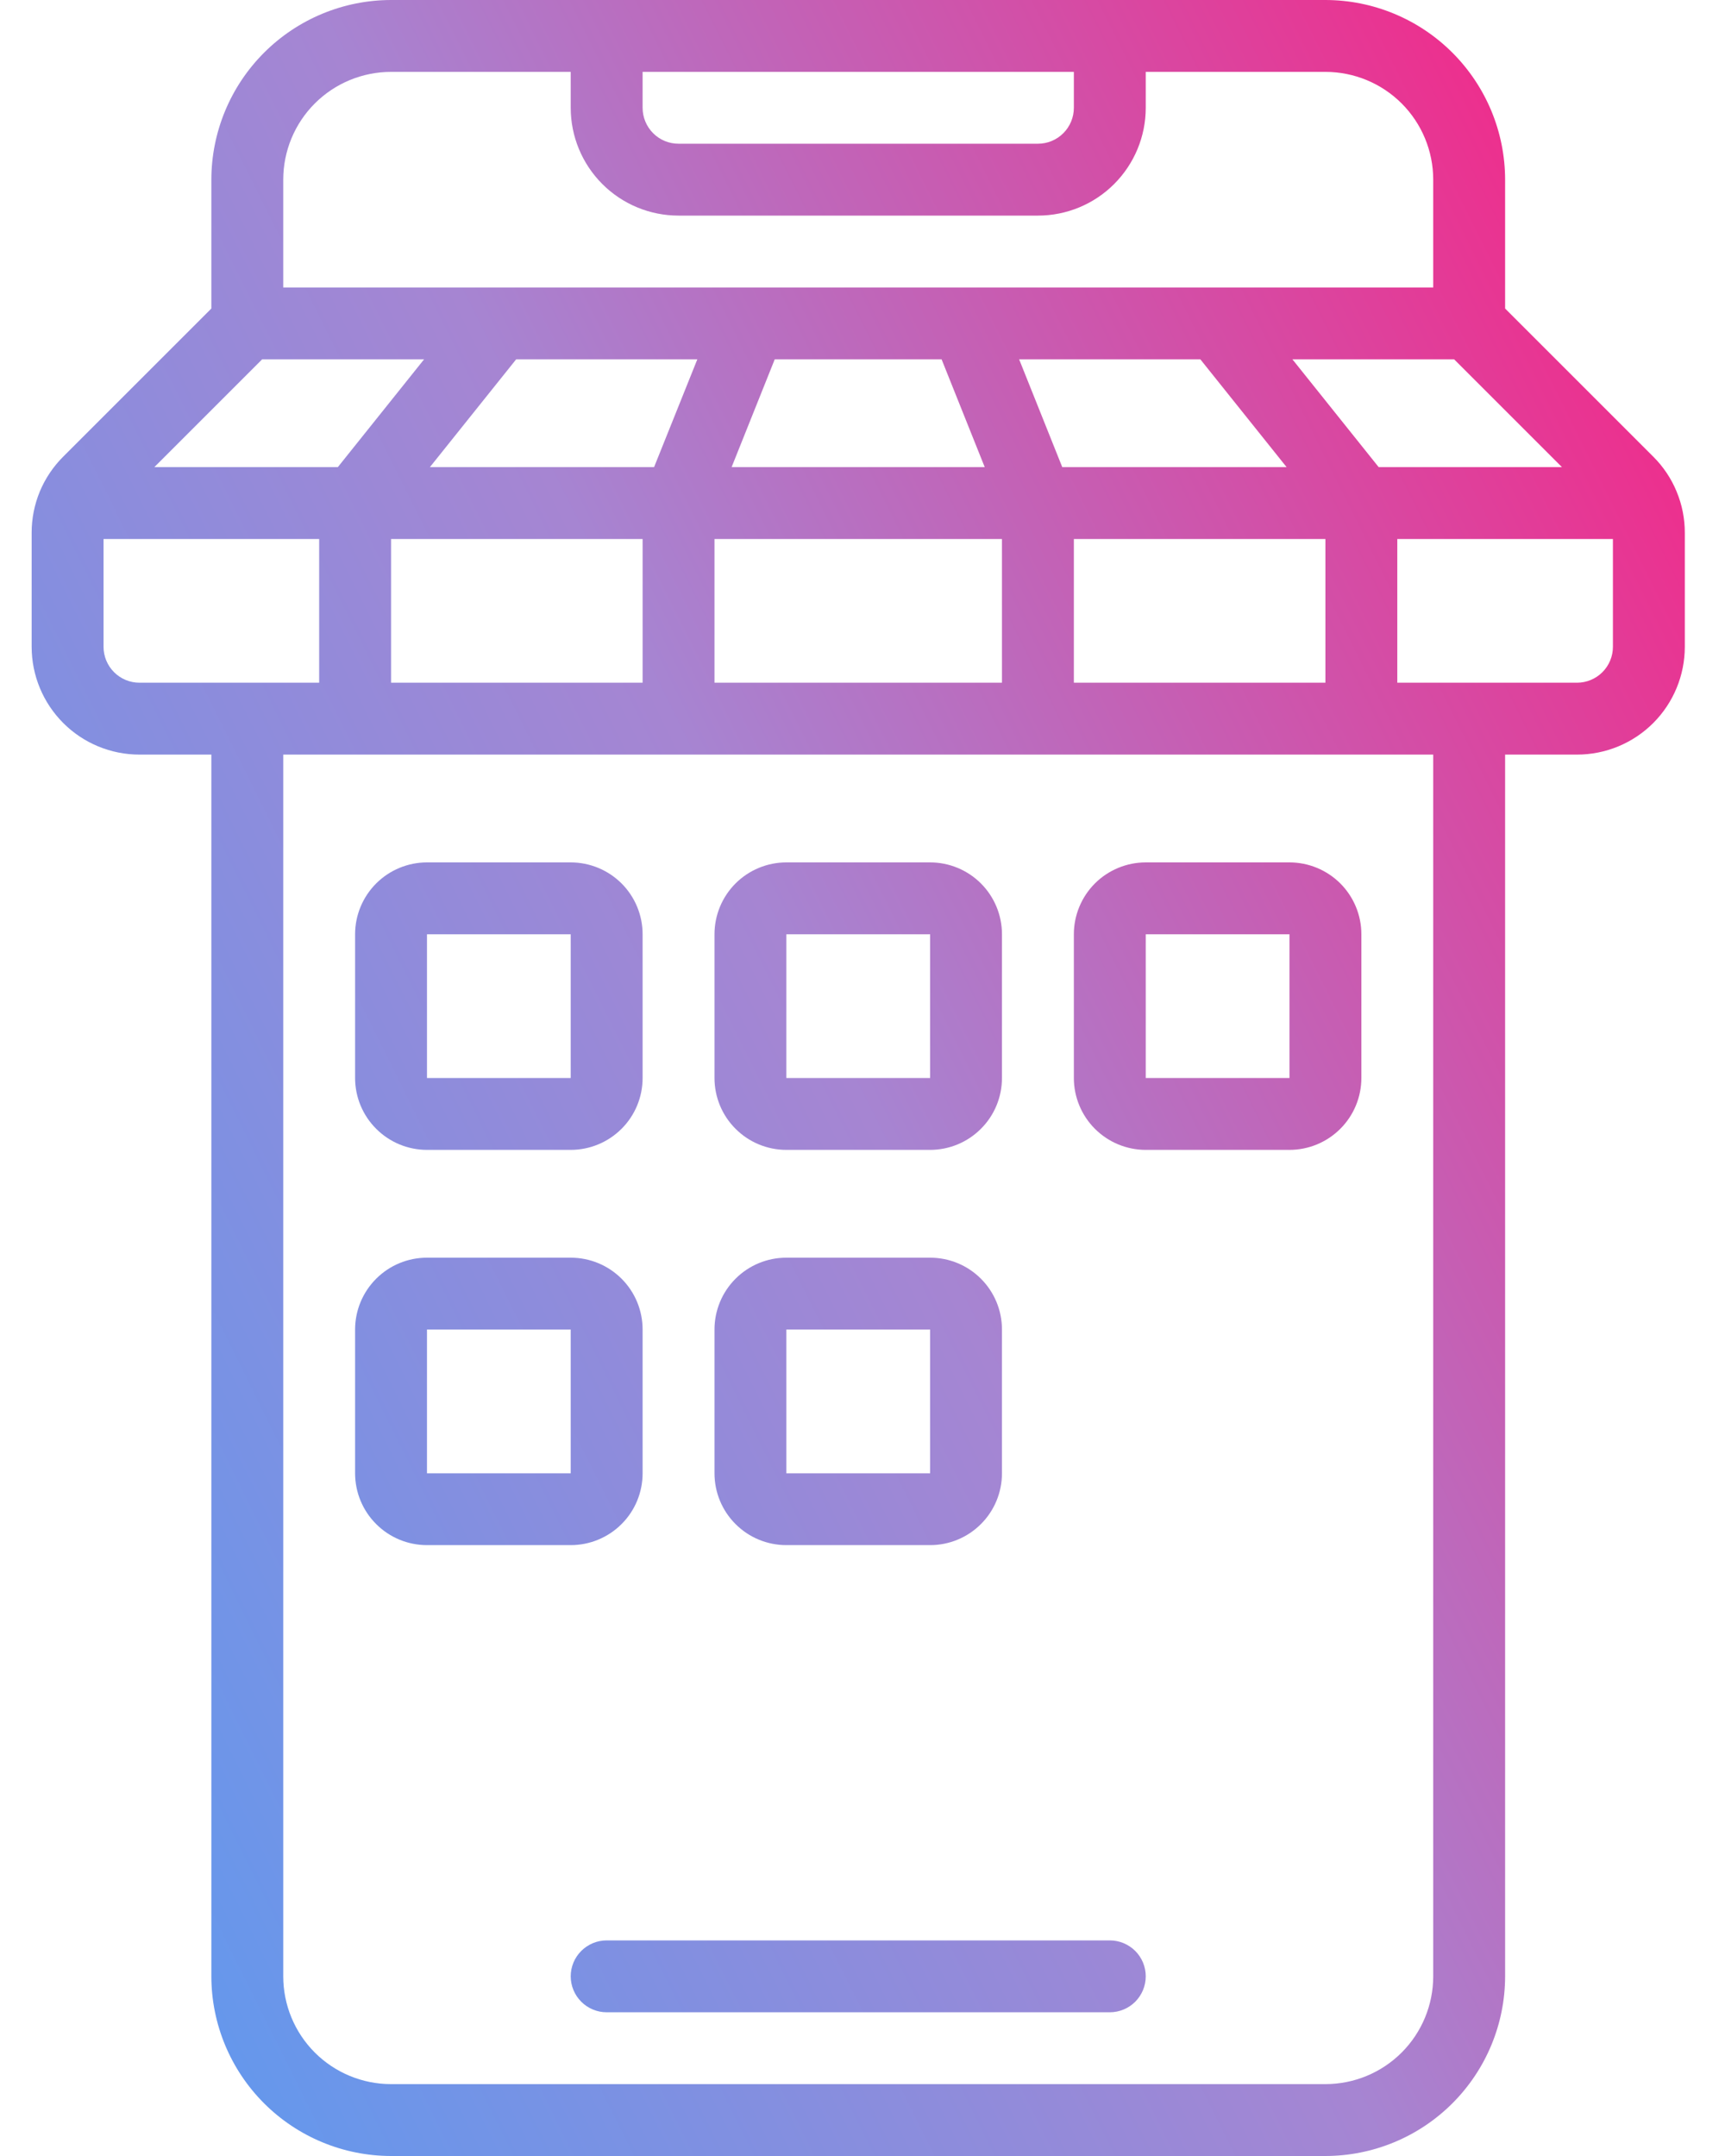
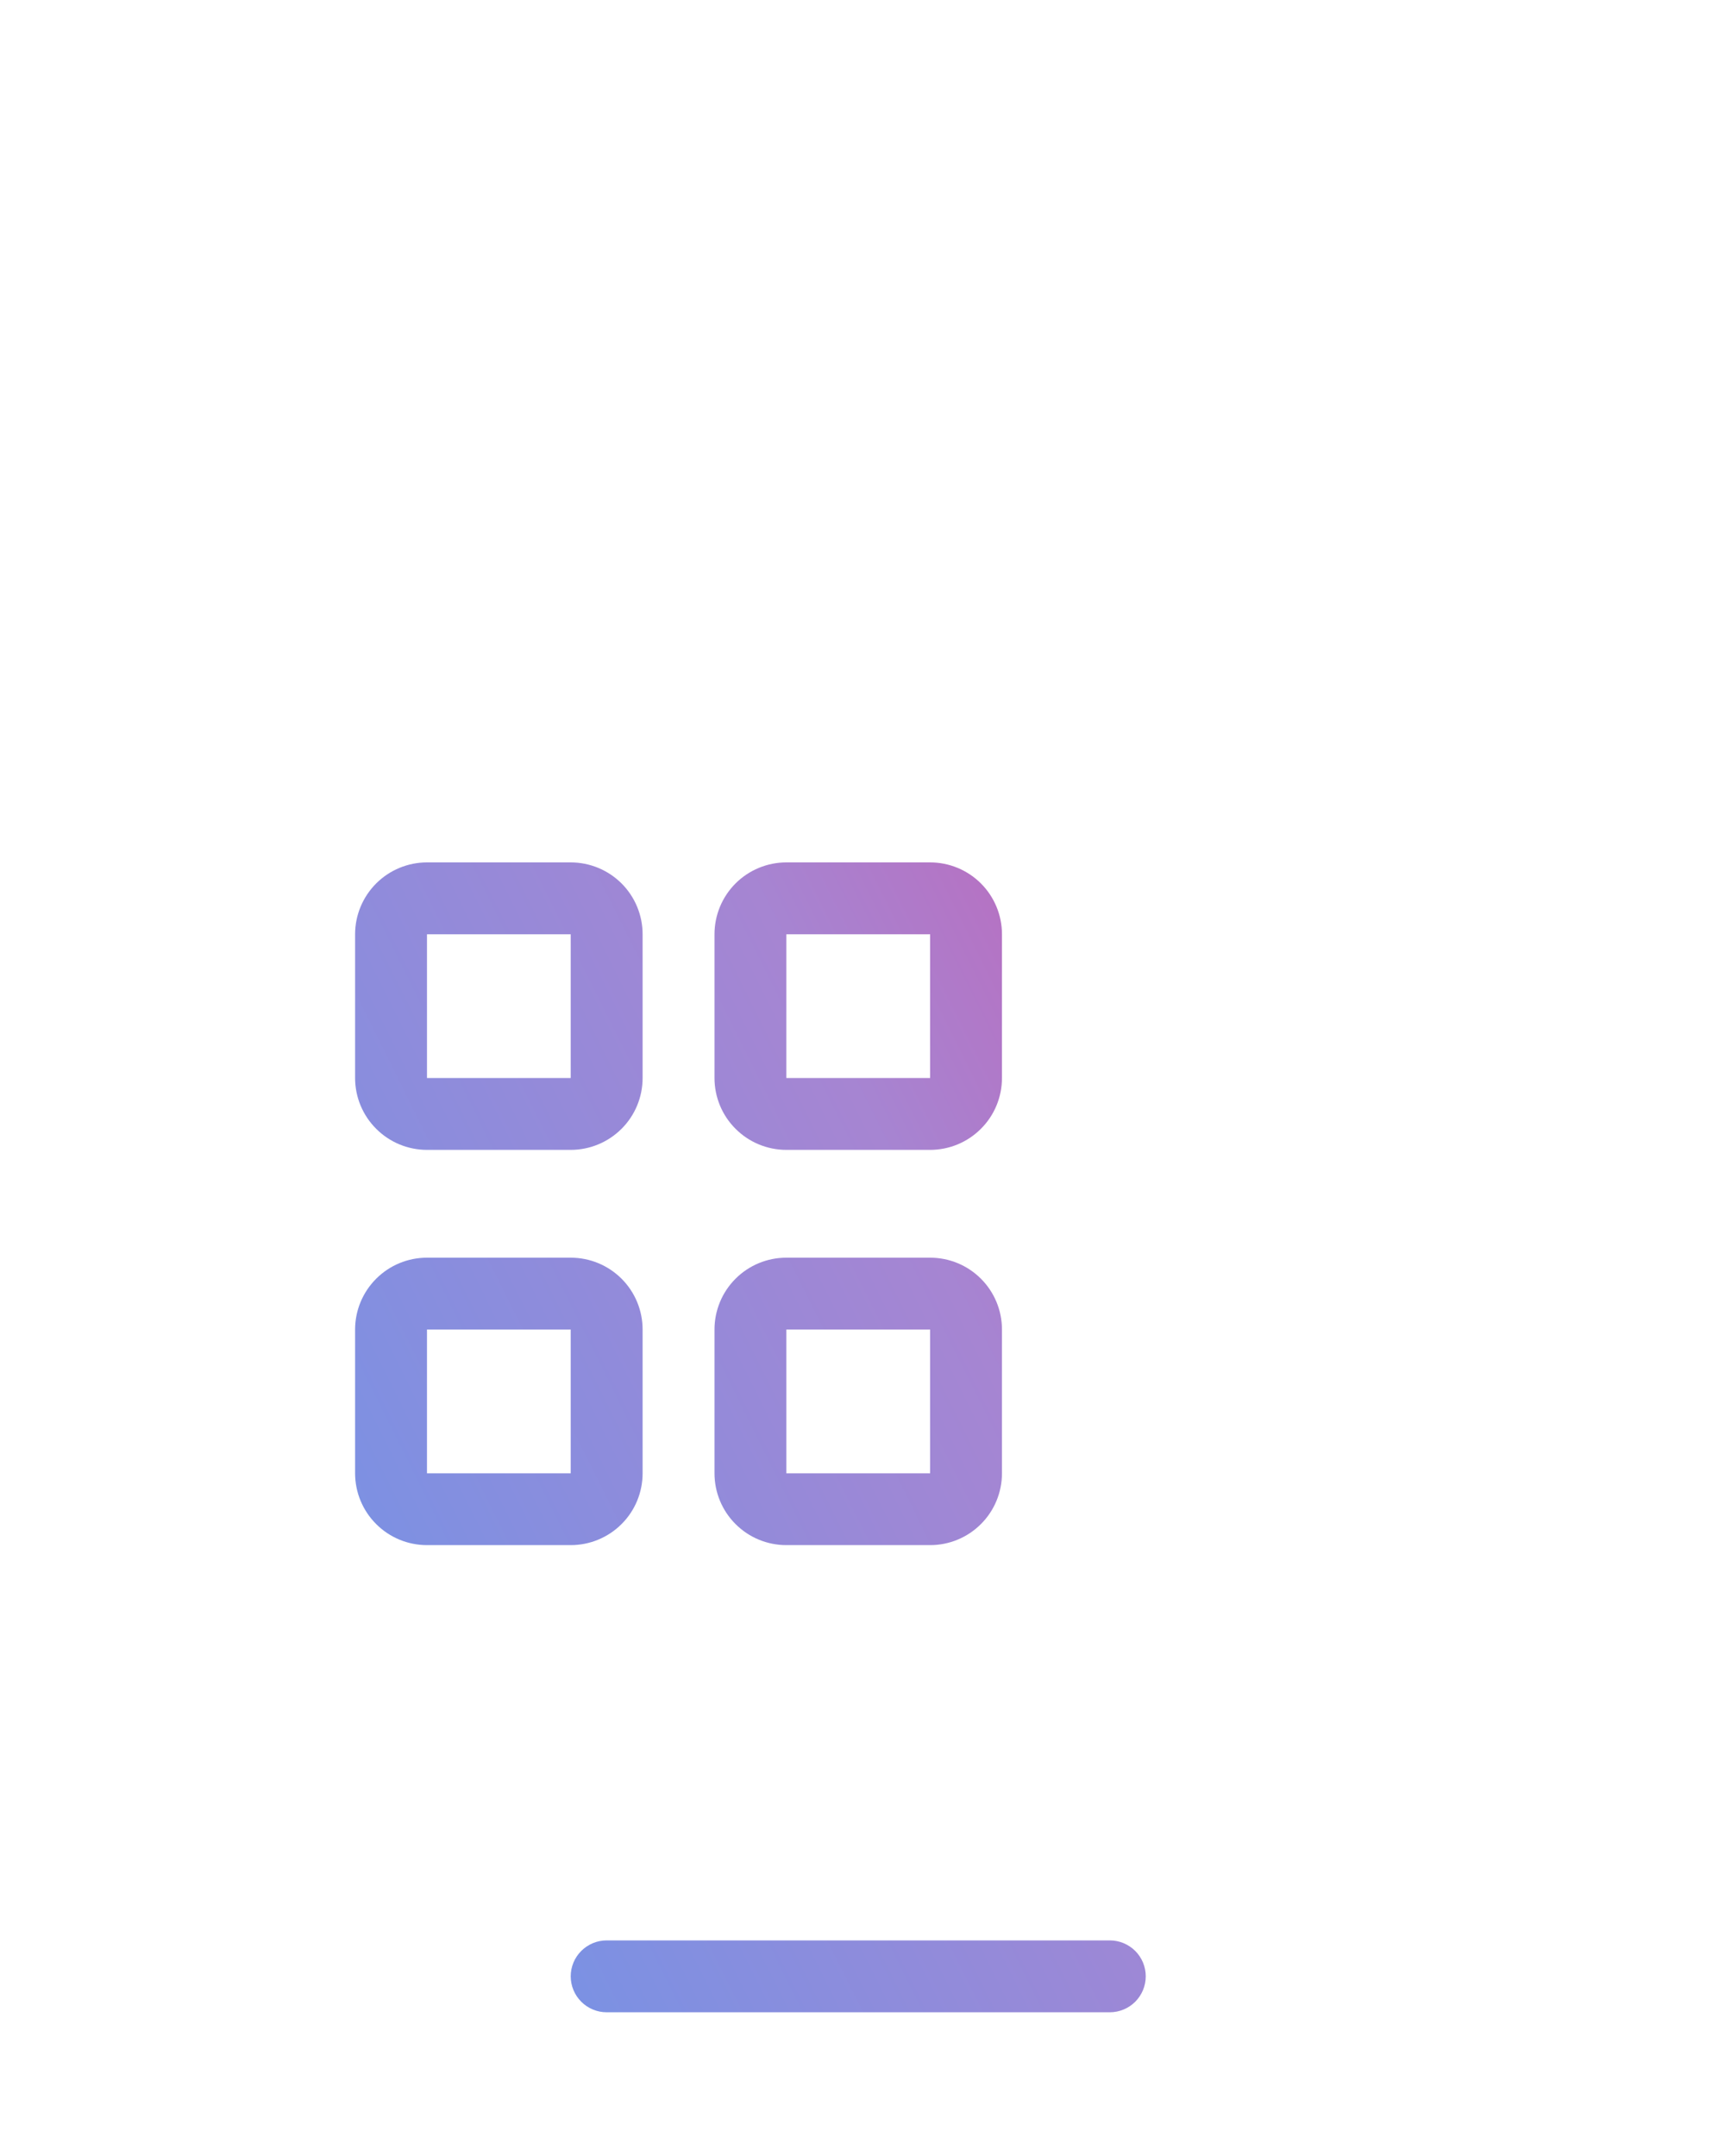
<svg xmlns="http://www.w3.org/2000/svg" width="40" height="50" viewBox="0 0 40 50" fill="none">
-   <path d="M30.734 0H9.068C7.963 0.001 6.904 0.441 6.123 1.222C5.342 2.003 4.902 3.062 4.901 4.167V7.155L1.467 10.589C1.234 10.821 1.049 11.096 0.923 11.399C0.798 11.703 0.733 12.028 0.734 12.357V15C0.734 15.663 0.998 16.299 1.467 16.768C1.935 17.237 2.571 17.5 3.234 17.5H4.901V45.833C4.902 46.938 5.342 47.997 6.123 48.778C6.904 49.559 7.963 49.999 9.068 50H30.734C31.839 49.999 32.898 49.559 33.679 48.778C34.46 47.997 34.9 46.938 34.901 45.833V17.5H36.568C37.231 17.5 37.867 17.237 38.336 16.768C38.804 16.299 39.068 15.663 39.068 15V12.357C39.069 12.028 39.004 11.703 38.878 11.4C38.753 11.096 38.568 10.821 38.335 10.589L34.901 7.155V4.167C34.9 3.062 34.46 2.003 33.679 1.222C32.898 0.441 31.839 0.001 30.734 0ZM24.901 15.833V12.5H30.734V15.833H24.901ZM9.834 8.333L7.834 10.833H3.579L6.079 8.333H9.834ZM27.834 8.333L29.834 10.833H24.632L23.632 8.333H27.834ZM21.834 8.333L22.834 10.833H16.965L17.965 8.333H21.834ZM15.167 10.833H9.969L11.969 8.333H16.17L15.167 10.833ZM14.901 12.5V15.833H9.068V12.5H14.901ZM16.568 12.5H23.234V15.833H16.568V12.5ZM31.969 10.833L29.969 8.333H33.719L36.219 10.833H31.969ZM14.901 1.667H24.901V2.5C24.901 2.721 24.813 2.933 24.657 3.089C24.501 3.246 24.289 3.333 24.068 3.333H15.734C15.513 3.333 15.301 3.246 15.145 3.089C14.989 2.933 14.901 2.721 14.901 2.5V1.667ZM9.068 1.667H13.234V2.5C13.234 3.163 13.498 3.799 13.967 4.268C14.435 4.737 15.071 5 15.734 5H24.068C24.731 5 25.367 4.737 25.835 4.268C26.304 3.799 26.568 3.163 26.568 2.5V1.667H30.734C31.397 1.667 32.033 1.93 32.502 2.399C32.971 2.868 33.234 3.504 33.234 4.167V6.667H6.568V4.167C6.568 3.504 6.831 2.868 7.3 2.399C7.769 1.93 8.405 1.667 9.068 1.667ZM2.401 15V12.5H7.401V15.833H3.234C3.013 15.833 2.801 15.745 2.645 15.589C2.489 15.433 2.401 15.221 2.401 15ZM33.234 45.833C33.234 46.496 32.971 47.132 32.502 47.601C32.033 48.07 31.397 48.333 30.734 48.333H9.068C8.405 48.333 7.769 48.07 7.3 47.601C6.831 47.132 6.568 46.496 6.568 45.833V17.5H33.234V45.833ZM36.568 15.833H32.401V12.5H37.401V15C37.401 15.221 37.313 15.433 37.157 15.589C37.001 15.745 36.789 15.833 36.568 15.833Z" fill="url(#paint0_linear_9102_7868)" />
  <path d="M9.901 26.667H13.234C13.676 26.667 14.1 26.491 14.413 26.178C14.726 25.866 14.901 25.442 14.901 25V21.667C14.901 21.225 14.726 20.801 14.413 20.488C14.1 20.176 13.676 20 13.234 20H9.901C9.459 20 9.035 20.176 8.723 20.488C8.41 20.801 8.234 21.225 8.234 21.667V25C8.234 25.442 8.41 25.866 8.723 26.178C9.035 26.491 9.459 26.667 9.901 26.667ZM9.901 21.667H13.234V25H9.901V21.667Z" fill="url(#paint1_linear_9102_7868)" />
  <path d="M18.234 26.667H21.568C22.01 26.667 22.434 26.491 22.746 26.178C23.059 25.866 23.234 25.442 23.234 25V21.667C23.234 21.225 23.059 20.801 22.746 20.488C22.434 20.176 22.01 20 21.568 20H18.234C17.792 20 17.368 20.176 17.056 20.488C16.743 20.801 16.568 21.225 16.568 21.667V25C16.568 25.442 16.743 25.866 17.056 26.178C17.368 26.491 17.792 26.667 18.234 26.667ZM18.234 21.667H21.568V25H18.234V21.667Z" fill="url(#paint2_linear_9102_7868)" />
-   <path d="M26.568 26.667H29.901C30.343 26.667 30.767 26.491 31.08 26.178C31.392 25.866 31.568 25.442 31.568 25V21.667C31.568 21.225 31.392 20.801 31.08 20.488C30.767 20.176 30.343 20 29.901 20H26.568C26.126 20 25.702 20.176 25.389 20.488C25.077 20.801 24.901 21.225 24.901 21.667V25C24.901 25.442 25.077 25.866 25.389 26.178C25.702 26.491 26.126 26.667 26.568 26.667ZM26.568 21.667H29.901V25H26.568V21.667Z" fill="url(#paint3_linear_9102_7868)" />
  <path d="M9.901 35.833H13.234C13.676 35.833 14.1 35.658 14.413 35.345C14.726 35.033 14.901 34.609 14.901 34.167V30.833C14.901 30.391 14.726 29.967 14.413 29.655C14.1 29.342 13.676 29.167 13.234 29.167H9.901C9.459 29.167 9.035 29.342 8.723 29.655C8.41 29.967 8.234 30.391 8.234 30.833V34.167C8.234 34.609 8.41 35.033 8.723 35.345C9.035 35.658 9.459 35.833 9.901 35.833ZM9.901 30.833H13.234V34.167H9.901V30.833Z" fill="url(#paint4_linear_9102_7868)" />
  <path d="M18.234 35.833H21.568C22.01 35.833 22.434 35.658 22.746 35.345C23.059 35.033 23.234 34.609 23.234 34.167V30.833C23.234 30.391 23.059 29.967 22.746 29.655C22.434 29.342 22.01 29.167 21.568 29.167H18.234C17.792 29.167 17.368 29.342 17.056 29.655C16.743 29.967 16.568 30.391 16.568 30.833V34.167C16.568 34.609 16.743 35.033 17.056 35.345C17.368 35.658 17.792 35.833 18.234 35.833ZM18.234 30.833H21.568V34.167H18.234V30.833Z" fill="url(#paint5_linear_9102_7868)" />
  <path d="M25.734 45H14.068C13.847 45 13.635 45.088 13.479 45.244C13.322 45.4 13.234 45.612 13.234 45.833C13.234 46.054 13.322 46.266 13.479 46.423C13.635 46.579 13.847 46.667 14.068 46.667H25.734C25.955 46.667 26.167 46.579 26.324 46.423C26.48 46.266 26.568 46.054 26.568 45.833C26.568 45.612 26.48 45.4 26.324 45.244C26.167 45.088 25.955 45 25.734 45Z" fill="url(#paint6_linear_9102_7868)" />
  <defs>
    <linearGradient id="paint0_linear_9102_7868" x1="-9.72" y1="50" x2="49.326" y2="20.605" gradientUnits="userSpaceOnUse">
      <stop stop-color="#3DA3FC" />
      <stop offset="0.568" stop-color="#A685D2" />
      <stop offset="1" stop-color="#FC1D7F" />
    </linearGradient>
    <linearGradient id="paint1_linear_9102_7868" x1="-9.72" y1="50" x2="49.326" y2="20.605" gradientUnits="userSpaceOnUse">
      <stop stop-color="#3DA3FC" />
      <stop offset="0.568" stop-color="#A685D2" />
      <stop offset="1" stop-color="#FC1D7F" />
    </linearGradient>
    <linearGradient id="paint2_linear_9102_7868" x1="-9.72" y1="50" x2="49.326" y2="20.605" gradientUnits="userSpaceOnUse">
      <stop stop-color="#3DA3FC" />
      <stop offset="0.568" stop-color="#A685D2" />
      <stop offset="1" stop-color="#FC1D7F" />
    </linearGradient>
    <linearGradient id="paint3_linear_9102_7868" x1="-9.72" y1="50" x2="49.326" y2="20.605" gradientUnits="userSpaceOnUse">
      <stop stop-color="#3DA3FC" />
      <stop offset="0.568" stop-color="#A685D2" />
      <stop offset="1" stop-color="#FC1D7F" />
    </linearGradient>
    <linearGradient id="paint4_linear_9102_7868" x1="-9.72" y1="50" x2="49.326" y2="20.605" gradientUnits="userSpaceOnUse">
      <stop stop-color="#3DA3FC" />
      <stop offset="0.568" stop-color="#A685D2" />
      <stop offset="1" stop-color="#FC1D7F" />
    </linearGradient>
    <linearGradient id="paint5_linear_9102_7868" x1="-9.72" y1="50" x2="49.326" y2="20.605" gradientUnits="userSpaceOnUse">
      <stop stop-color="#3DA3FC" />
      <stop offset="0.568" stop-color="#A685D2" />
      <stop offset="1" stop-color="#FC1D7F" />
    </linearGradient>
    <linearGradient id="paint6_linear_9102_7868" x1="-9.72" y1="50" x2="49.326" y2="20.605" gradientUnits="userSpaceOnUse">
      <stop stop-color="#3DA3FC" />
      <stop offset="0.568" stop-color="#A685D2" />
      <stop offset="1" stop-color="#FC1D7F" />
    </linearGradient>
  </defs>
</svg>